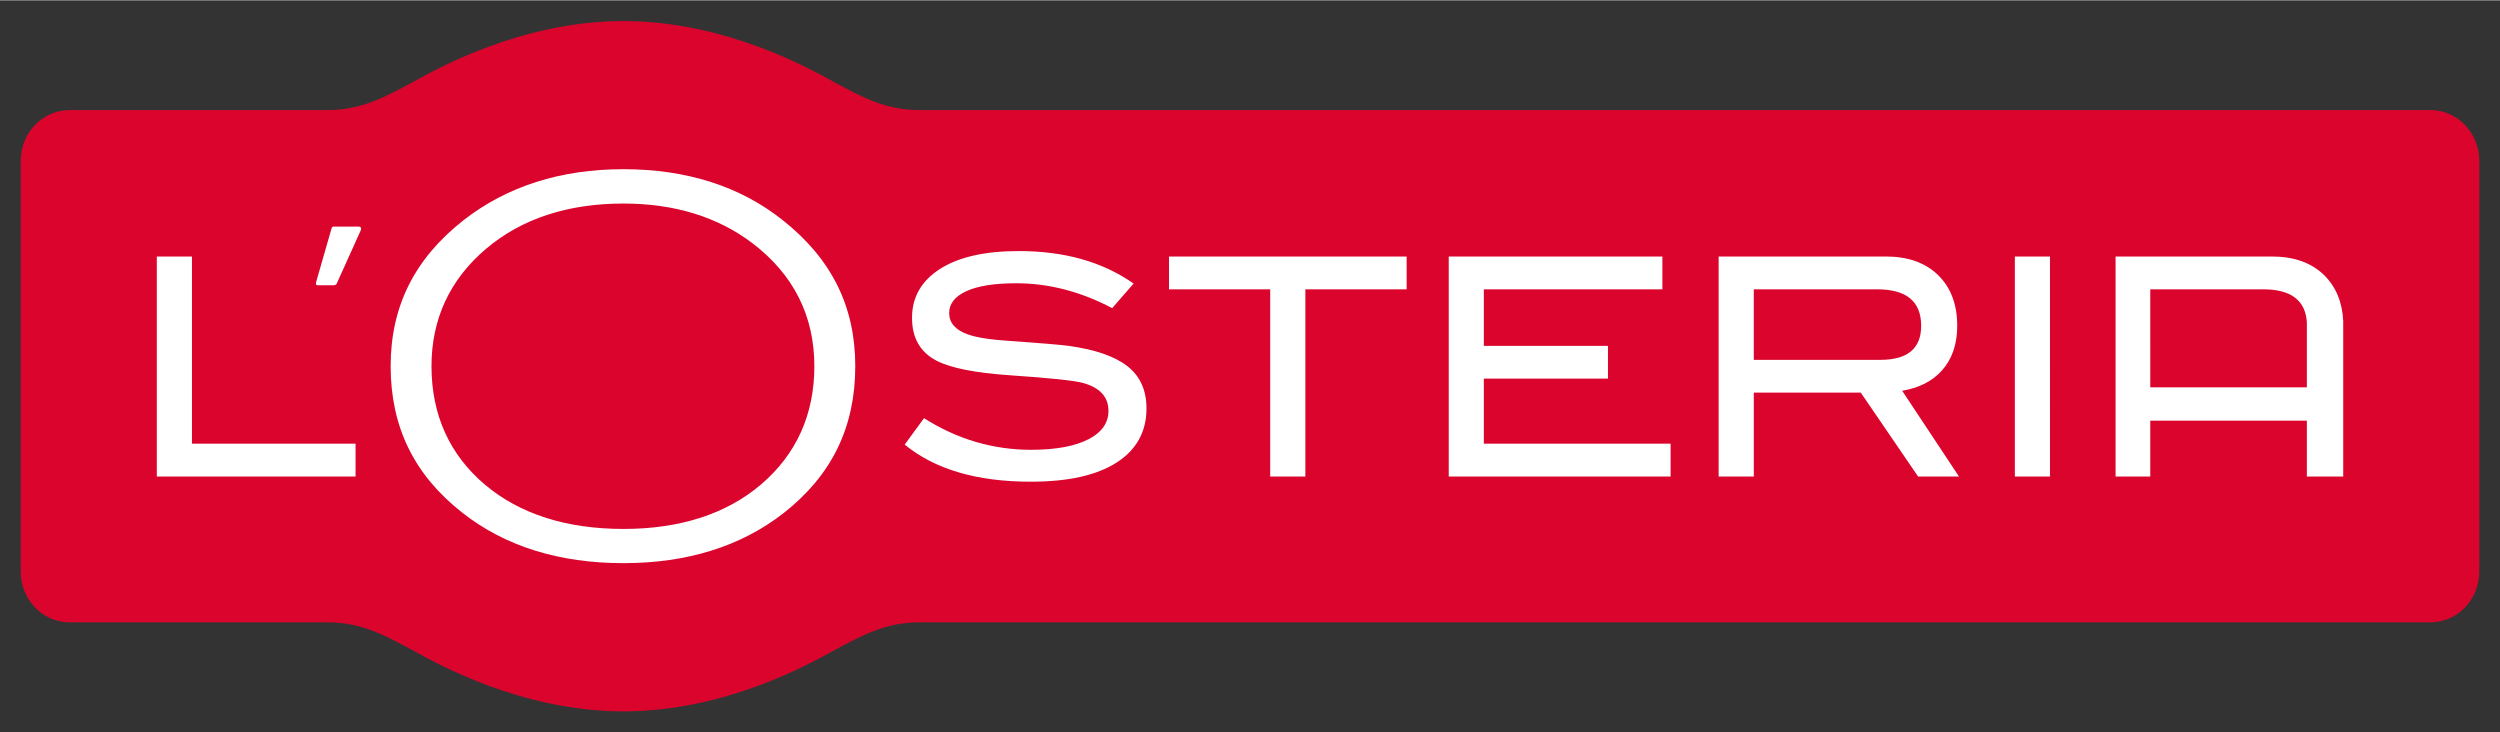
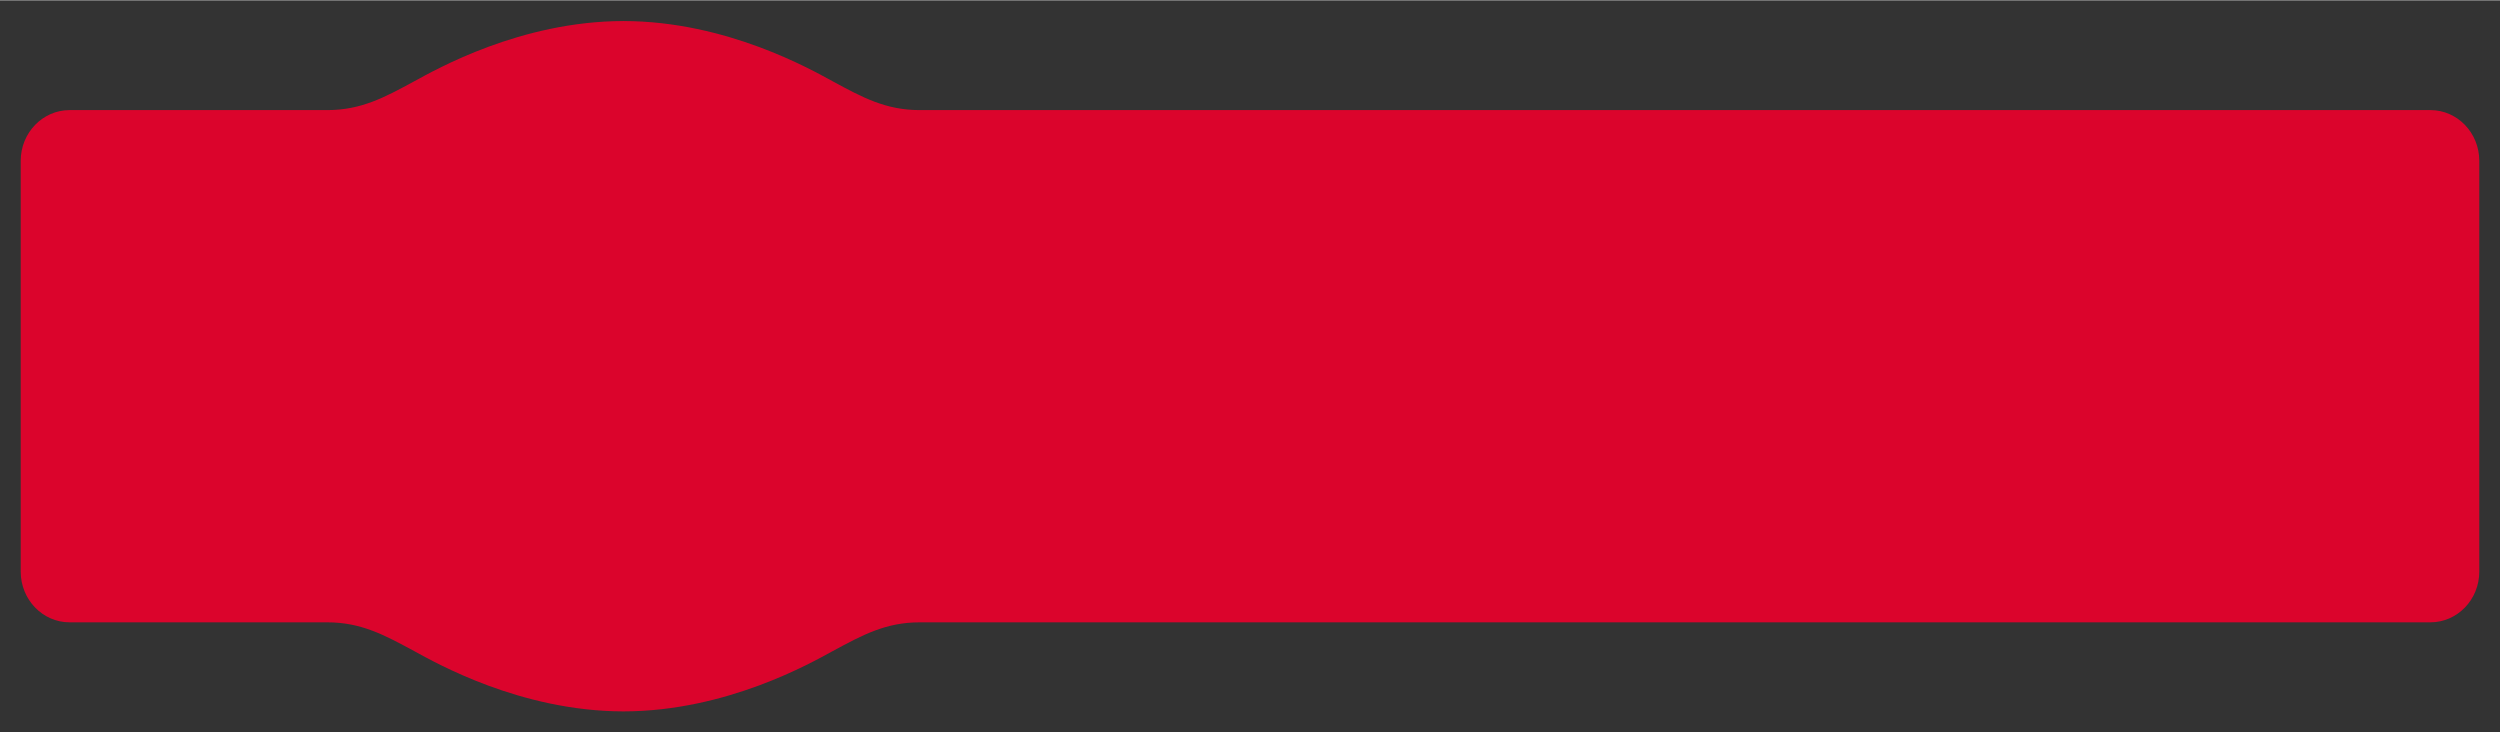
<svg xmlns="http://www.w3.org/2000/svg" id="svg1650" version="1.1" width="1024" height="300" viewBox="-1.284 -1.284 154.966 45.361">
  <rect x="-1.284" y="-1.284" width="154.966" height="45.361" fill="#333333" stroke="none" />
  <defs id="defs1647" />
  <path d="M 149.369,5.521 H 55.723 c -2.101,0 -3.552,-0.788 -5.392,-1.785 C 48.985,3.005 43.757,0.016 37.385,0.001 V 0 H 37.34 V 0.001 C 30.968,0.016 25.739,3.005 24.393,3.736 22.555,4.733 21.104,5.521 19.003,5.521 H 3.029 C 1.36,5.521 0,6.93 0,8.665 v 25.463 c 0,1.736 1.36,3.144 3.029,3.144 h 15.973 c 2.101,0 3.552,0.789 5.391,1.785 1.345,0.731 6.575,3.721 12.947,3.736 v 0 h 0.045 v 0 c 6.372,-0.015 11.6,-3.005 12.945,-3.736 1.84,-0.996 3.291,-1.785 5.392,-1.785 h 93.647 c 1.672,0 3.029,-1.408 3.029,-3.144 V 8.665 c 0,-1.735 -1.357,-3.144 -3.029,-3.144" style="fill:#db042c;fill-opacity:1;fill-rule:nonzero;stroke:none;stroke-width:1.333" id="path1133" />
-   <path id="path1137" d="m 37.363,9.184 c -3.9,0 -7.234,1.067 -9.914,3.162 -3.043,2.391 -4.518,5.348 -4.518,9.047 0,3.767 1.454,6.743 4.451,9.09 2.633,2.072 5.99,3.121 9.98,3.121 3.94,0 7.276,-1.037 9.912,-3.092 3,-2.344 4.457,-5.332 4.457,-9.119 0,-3.699 -1.47,-6.656 -4.498,-9.051 -2.628,-2.093 -5.954,-3.158 -9.871,-3.158 z m 0,2.129 c 3.152,0 5.843,0.825 7.992,2.457 2.547,1.937 3.84,4.504 3.84,7.623 0,2.989 -1.109,5.458 -3.301,7.33 -2.147,1.831 -5.017,2.76 -8.531,2.76 -3.535,0 -6.421,-0.922 -8.578,-2.736 -2.201,-1.859 -3.322,-4.335 -3.322,-7.354 0,-2.925 1.141,-5.375 3.385,-7.277 2.195,-1.86 5.061,-2.803 8.516,-2.803 z m -17.973,1.432 c -0.119,10e-4 -0.133,0.148 -0.133,0.148 0,0 -0.874,3.044 -0.922,3.205 -0.044,0.148 -0.075,0.283 0.092,0.283 0.217,0 0.996,-0.004 0.996,-0.004 0,0 0.121,-0.004 0.166,-0.104 0.045,-0.101 1.49,-3.303 1.49,-3.303 0,0 0.097,-0.227 -0.139,-0.227 -0.237,0 -1.433,-0.001 -1.551,0 z m 42.48,1.514 c -2.104,0 -3.735,0.369 -4.891,1.111 -1.153,0.74 -1.73,1.75 -1.73,3.031 0,1.244 0.508,2.128 1.521,2.654 0.872,0.453 2.389,0.754 4.555,0.904 2.444,0.165 3.942,0.322 4.502,0.469 1.064,0.289 1.598,0.869 1.598,1.738 0,0.739 -0.406,1.323 -1.217,1.748 -0.845,0.44 -2.038,0.664 -3.574,0.664 -2.373,0 -4.585,-0.656 -6.643,-1.961 l -1.197,1.639 c 1.864,1.532 4.472,2.299 7.818,2.299 2.313,0 4.084,-0.396 5.318,-1.186 1.233,-0.791 1.852,-1.913 1.852,-3.355 0,-1.131 -0.394,-2.003 -1.182,-2.619 -0.785,-0.612 -2.001,-1.034 -3.646,-1.26 -0.58,-0.075 -1.78,-0.175 -3.592,-0.301 -1.233,-0.076 -2.122,-0.215 -2.666,-0.414 -0.764,-0.275 -1.145,-0.718 -1.145,-1.32 0,-0.577 0.357,-1.031 1.07,-1.357 0.713,-0.327 1.744,-0.488 3.084,-0.488 2.021,0 4.005,0.514 5.951,1.543 l 1.326,-1.525 c -1.911,-1.344 -4.281,-2.014 -7.113,-2.014 z M 8.436,14.596 V 28.236 H 20.756 V 26.197 H 10.615 V 14.596 Z m 62.742,0 v 2.035 h 6.273 V 28.235 h 2.18 V 16.631 h 6.277 v -2.035 z m 17.34,0 V 28.235 h 13.752 V 26.197 H 90.693 v -4.033 h 7.695 v -2.029 h -7.695 v -3.504 h 11.068 v -2.035 z m 16.73,0 v 13.641 h 2.18 v -5.203 h 6.631 l 3.555,5.203 h 2.533 L 116.625,22.918 c 1.043,-0.175 1.857,-0.588 2.449,-1.24 0.637,-0.701 0.963,-1.632 0.963,-2.785 0,-1.321 -0.393,-2.367 -1.18,-3.139 -0.785,-0.772 -1.869,-1.158 -3.248,-1.158 z m 18.361,0 v 13.641 h 2.178 V 14.596 Z m 6.244,0 v 13.641 h 2.15 v -3.463 h 9.707 v 3.463 h 2.254 v -9.639 c -0.056,-1.179 -0.456,-2.13 -1.18,-2.844 -0.788,-0.772 -1.87,-1.158 -3.246,-1.158 z m -22.426,2.035 h 7.652 c 1.816,0 2.723,0.754 2.723,2.262 0,1.405 -0.841,2.109 -2.521,2.109 h -7.854 z m 24.576,0 h 7.008 c 1.723,0 2.618,0.691 2.699,2.055 v 4.021 h -9.707 z" style="fill:#ffffff;fill-opacity:1;fill-rule:nonzero;stroke:none;stroke-width:1.333" />
</svg>